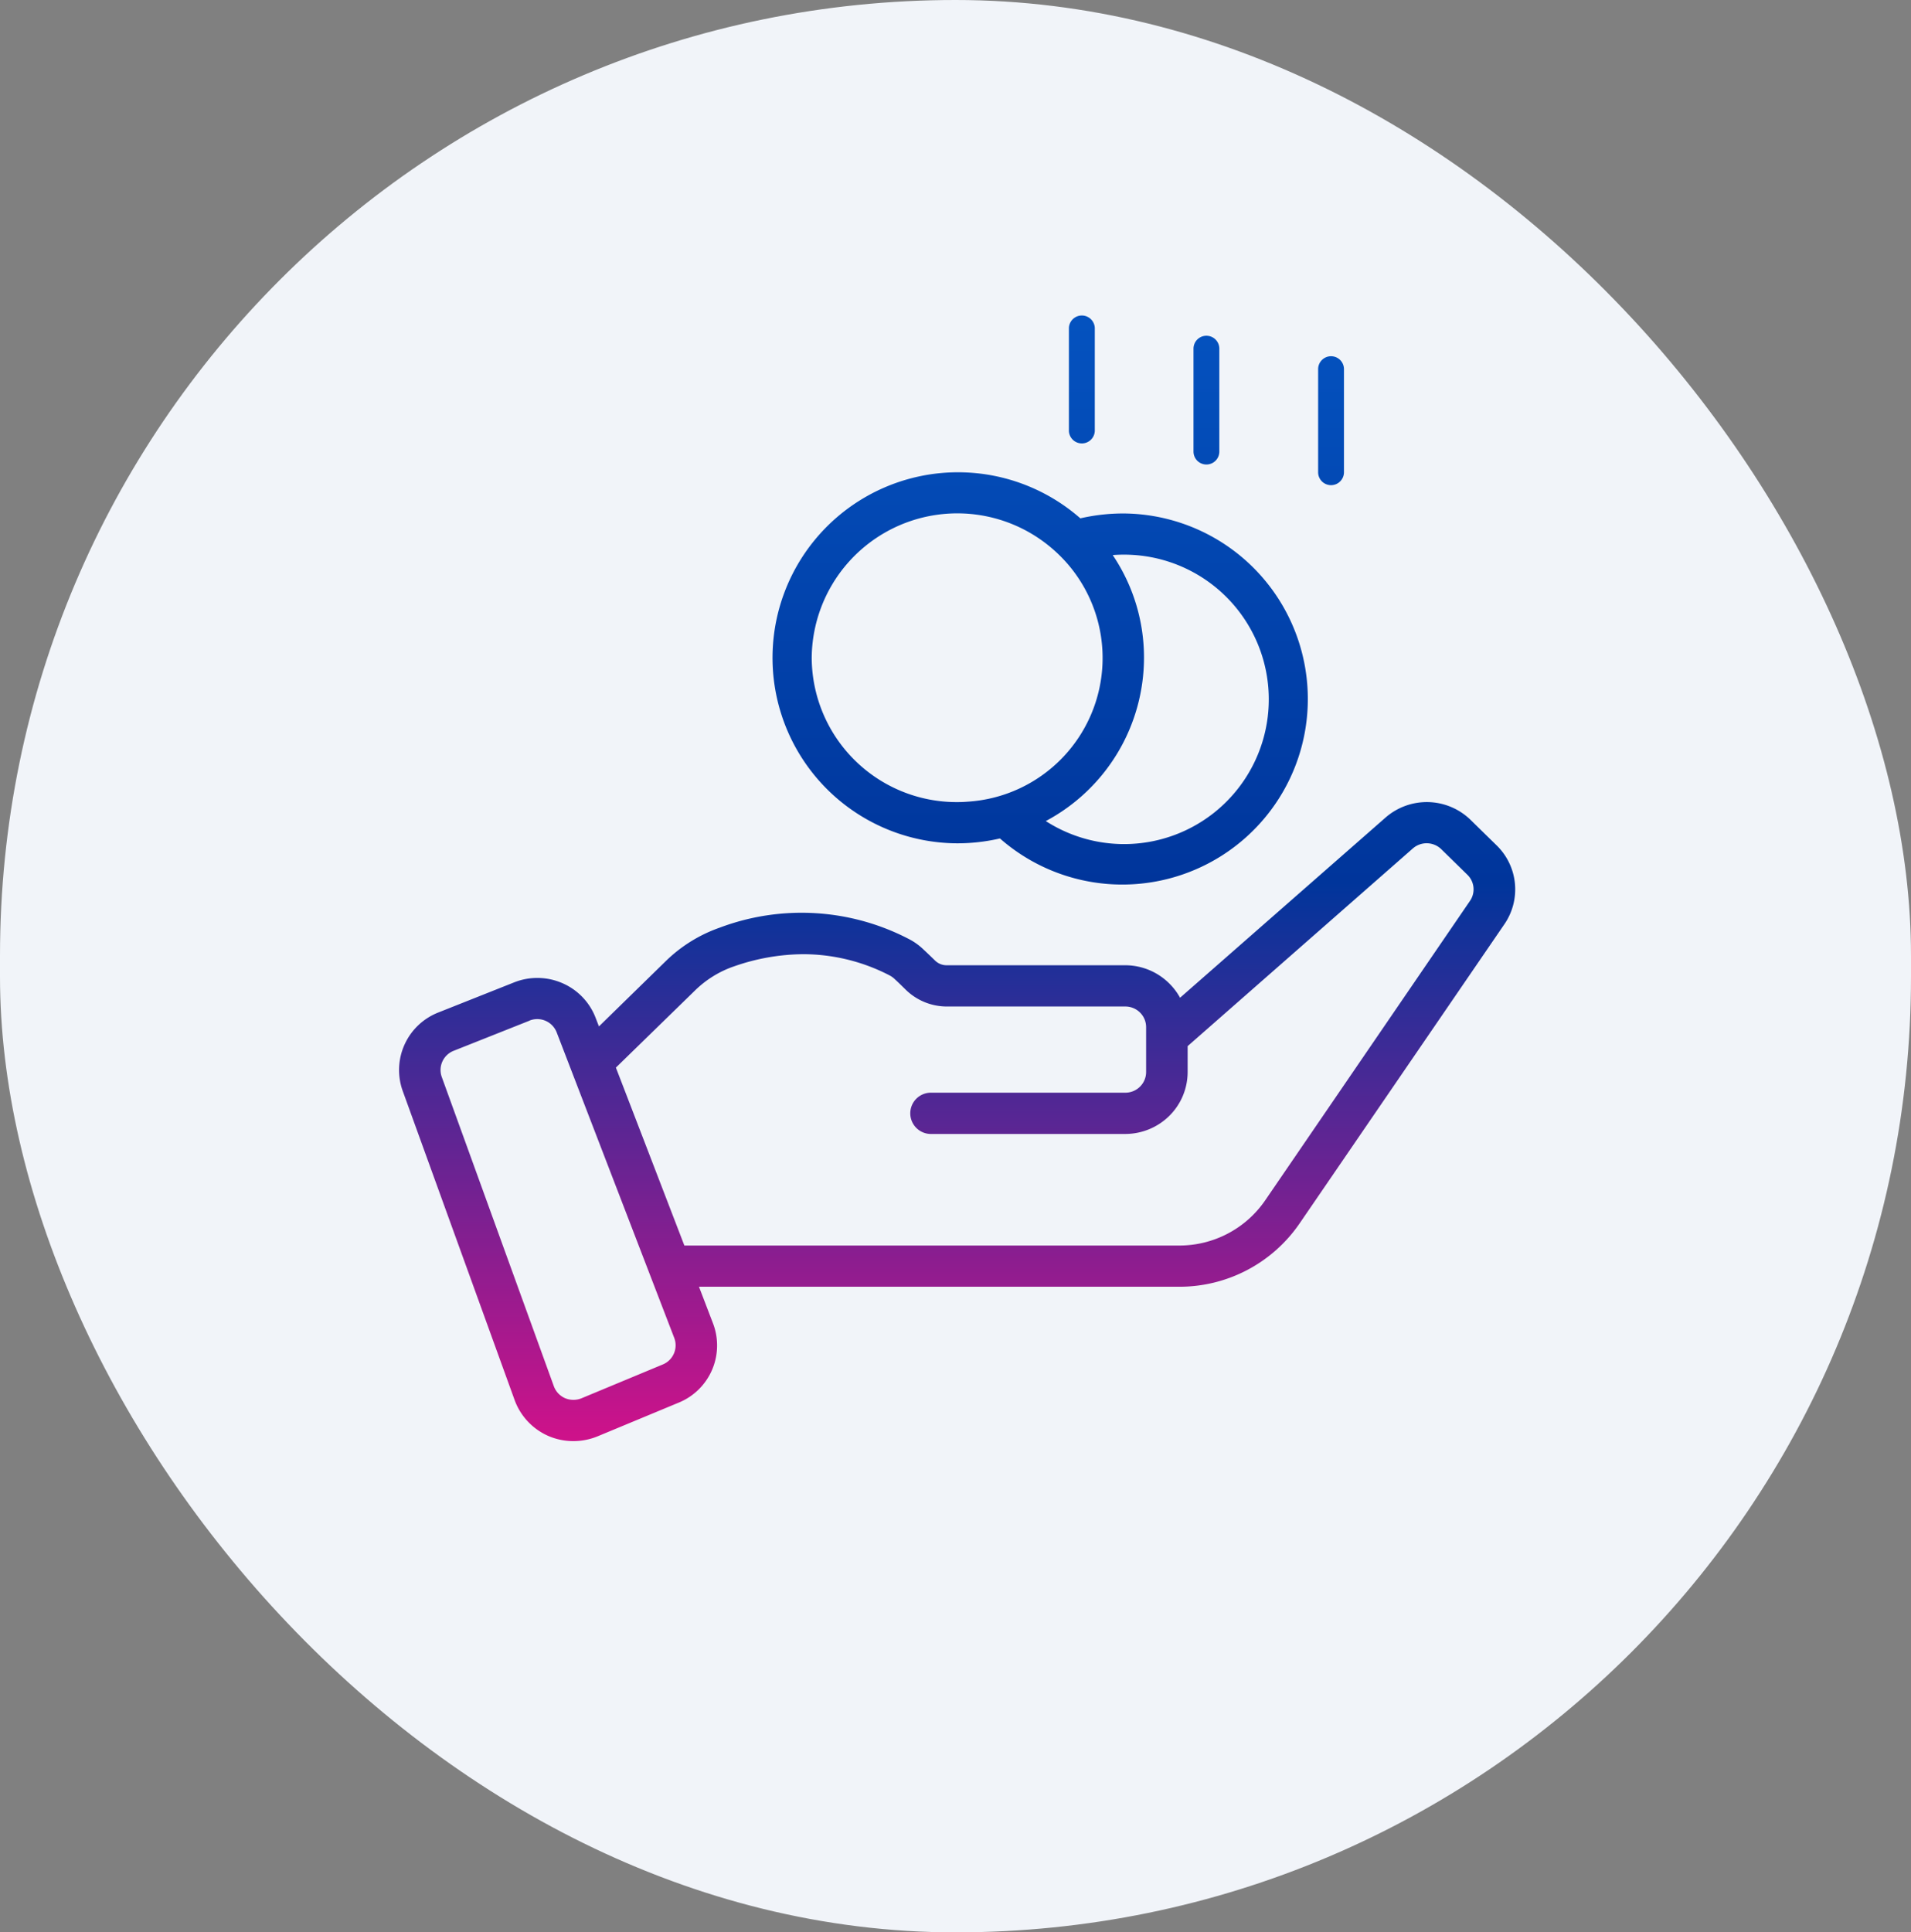
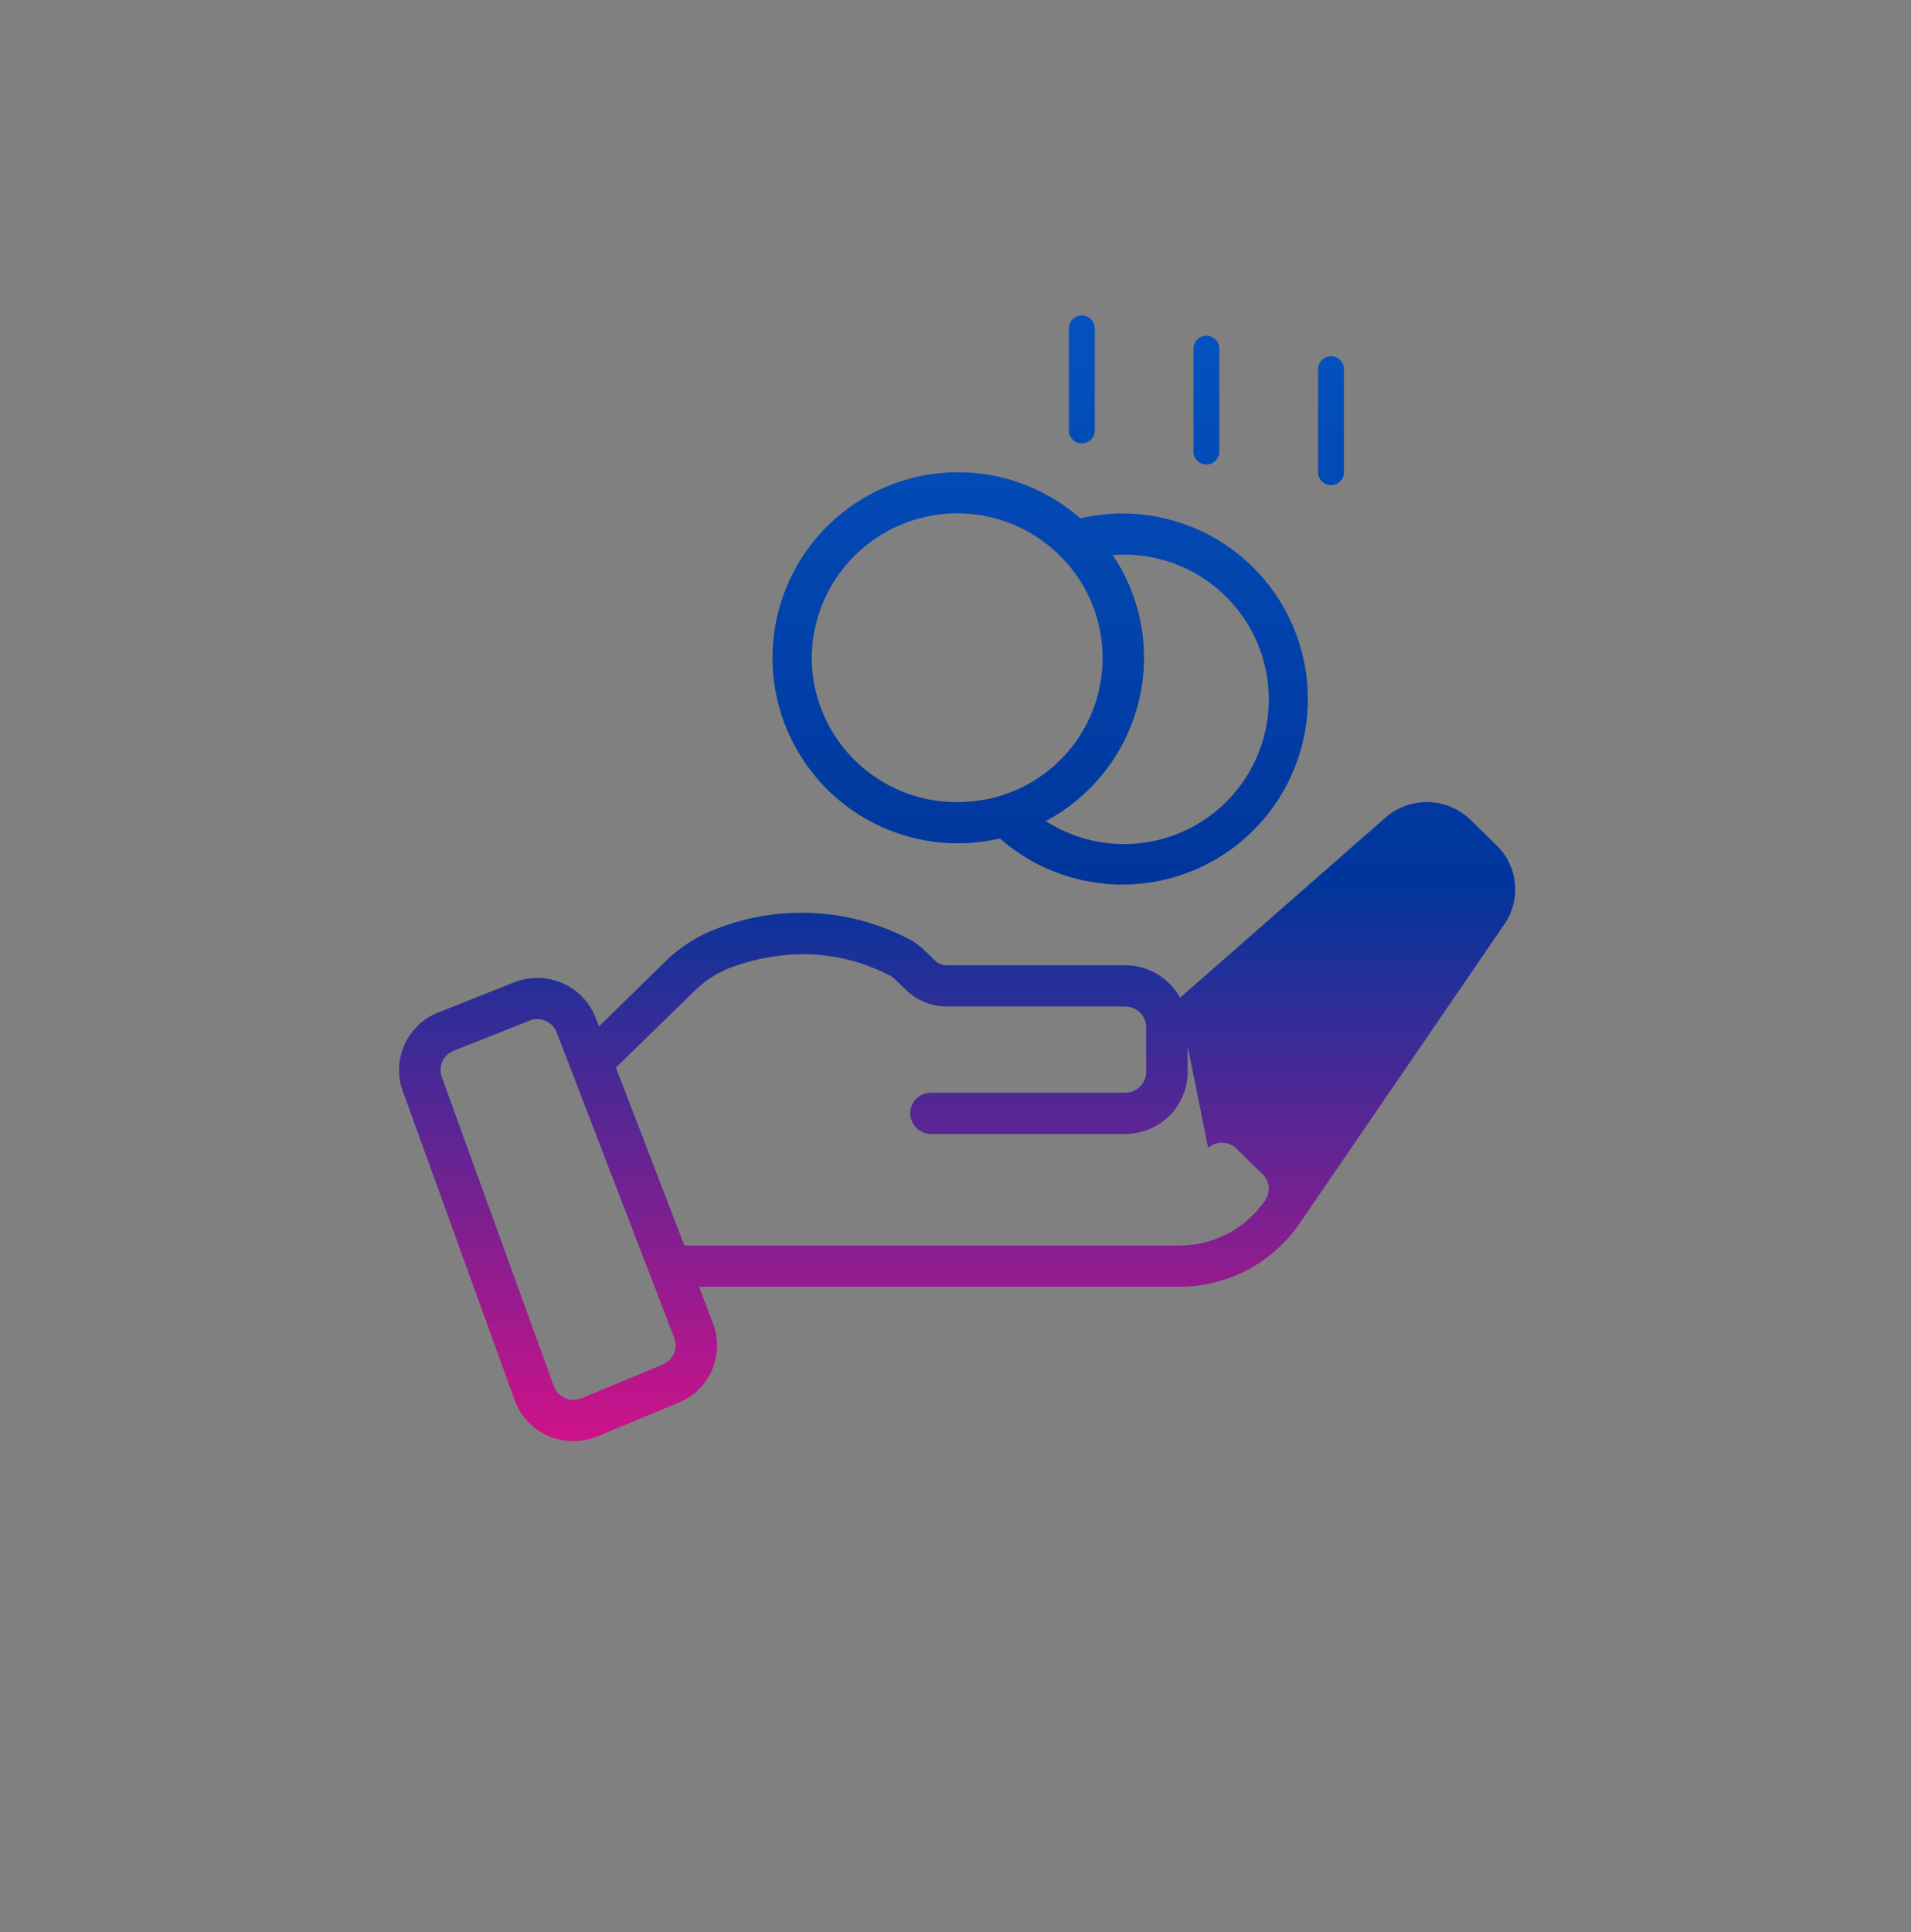
<svg xmlns="http://www.w3.org/2000/svg" width="91" height="92" viewBox="0 0 91 92">
  <rect x="0" y="0" width="91" height="92" fill="#808080" stroke="none" />
  <defs>
    <linearGradient id="linear-gradient" x1="0.5" x2="0.5" y2="1" gradientUnits="objectBoundingBox">
      <stop offset="0" stop-color="#0452bf" />
      <stop offset="0.504" stop-color="#00359b" />
      <stop offset="1" stop-color="#cd128a" />
    </linearGradient>
  </defs>
  <g id="Group_112324" data-name="Group 112324" transform="translate(-184 -4398)">
-     <rect id="Rectangle_4112" data-name="Rectangle 4112" width="91" height="92" rx="45.5" transform="translate(184 4398)" fill="#f1f4f9" />
-     <path id="Union_30" data-name="Union 30" d="M7.109,53.365a2.983,2.983,0,0,1-1.6-1.7L.176,36.938a2.942,2.942,0,0,1,1.692-3.731L5.486,31.77a2.989,2.989,0,0,1,2.293.038,2.946,2.946,0,0,1,1.583,1.648l.159.412,3.2-3.126a6.963,6.963,0,0,1,2.545-1.574l0,0a11.065,11.065,0,0,1,9.007.536,2.909,2.909,0,0,1,.7.5c.15.139.36.34.554.529a.783.783,0,0,0,.553.223h8.5a2.976,2.976,0,0,1,2.1.867,2.944,2.944,0,0,1,.513.68l9.781-8.575a2.988,2.988,0,0,1,4.047.1l1.24,1.214A2.924,2.924,0,0,1,52.639,29L42.885,43.248a6.936,6.936,0,0,1-5.728,3.014H14.285l.669,1.747a2.941,2.941,0,0,1-1.624,3.766L9.454,53.385a3.049,3.049,0,0,1-1.151.227A3,3,0,0,1,7.109,53.365ZM6.223,33.591,2.6,35.03a.982.982,0,0,0-.564,1.244L7.374,51a.992.992,0,0,0,.533.567,1.025,1.025,0,0,0,.782.006l3.876-1.612a.986.986,0,0,0,.544-1.257l-5.6-14.552a.993.993,0,0,0-1.291-.563Zm9.7-2.572a4.95,4.95,0,0,0-1.811,1.122l-3.784,3.688c.781,2.022,3.261,8.471,3.261,8.471H37.156a4.957,4.957,0,0,0,4.091-2.151L51,27.89a.967.967,0,0,0-.129-1.247l-1.24-1.214a1,1,0,0,0-1.349-.038L37.554,34.807v1.234a2.937,2.937,0,0,1-.87,2.083,2.987,2.987,0,0,1-2.1.864H25.361a.983.983,0,1,1,0-1.965h9.224a.99.99,0,0,0,.7-.287.98.98,0,0,0,.292-.695V33.9a.979.979,0,0,0-.292-.694.994.994,0,0,0-.7-.286h-8.5a2.8,2.8,0,0,1-1.94-.786c-.183-.179-.377-.371-.519-.5l-.021-.02a1.053,1.053,0,0,0-.238-.172,8.973,8.973,0,0,0-4.117-1.013A10.142,10.142,0,0,0,15.926,31.019Zm12.693-6.1a9.042,9.042,0,0,1-2.041.232,8.833,8.833,0,1,1,5.87-15.473,9.142,9.142,0,0,1,2.046-.232,8.834,8.834,0,1,1-5.875,15.473Zm5.372-13.49a8.725,8.725,0,0,1,1.488,4.887A8.821,8.821,0,0,1,30.8,24.091a6.89,6.89,0,1,0,3.693-12.684C34.323,11.407,34.154,11.414,33.99,11.428ZM19.653,16.315a6.9,6.9,0,0,0,6.924,6.873c.17,0,.336-.006.5-.02a6.854,6.854,0,0,0,4.814-11.259A7.05,7.05,0,0,0,30.267,10.5a6.932,6.932,0,0,0-10.614,5.812ZM43.768,7.484V2.575a.615.615,0,0,1,1.23,0V7.484a.615.615,0,0,1-1.23,0ZM37.833,6.5v-4.9a.615.615,0,0,1,1.23,0V6.5a.615.615,0,0,1-1.23,0ZM31.9,5.519V.613a.617.617,0,0,1,1.233,0V5.519a.617.617,0,0,1-1.233,0Z" transform="translate(203 4413)" stroke="rgba(0,0,0,0)" stroke-miterlimit="10" stroke-width="1" fill="url(#linear-gradient)" />
+     <path id="Union_30" data-name="Union 30" d="M7.109,53.365a2.983,2.983,0,0,1-1.6-1.7L.176,36.938a2.942,2.942,0,0,1,1.692-3.731L5.486,31.77a2.989,2.989,0,0,1,2.293.038,2.946,2.946,0,0,1,1.583,1.648l.159.412,3.2-3.126a6.963,6.963,0,0,1,2.545-1.574l0,0a11.065,11.065,0,0,1,9.007.536,2.909,2.909,0,0,1,.7.5c.15.139.36.34.554.529a.783.783,0,0,0,.553.223h8.5a2.976,2.976,0,0,1,2.1.867,2.944,2.944,0,0,1,.513.68l9.781-8.575a2.988,2.988,0,0,1,4.047.1l1.24,1.214A2.924,2.924,0,0,1,52.639,29L42.885,43.248a6.936,6.936,0,0,1-5.728,3.014H14.285l.669,1.747a2.941,2.941,0,0,1-1.624,3.766L9.454,53.385a3.049,3.049,0,0,1-1.151.227A3,3,0,0,1,7.109,53.365ZM6.223,33.591,2.6,35.03a.982.982,0,0,0-.564,1.244L7.374,51a.992.992,0,0,0,.533.567,1.025,1.025,0,0,0,.782.006l3.876-1.612a.986.986,0,0,0,.544-1.257l-5.6-14.552a.993.993,0,0,0-1.291-.563Zm9.7-2.572a4.95,4.95,0,0,0-1.811,1.122l-3.784,3.688c.781,2.022,3.261,8.471,3.261,8.471H37.156a4.957,4.957,0,0,0,4.091-2.151a.967.967,0,0,0-.129-1.247l-1.24-1.214a1,1,0,0,0-1.349-.038L37.554,34.807v1.234a2.937,2.937,0,0,1-.87,2.083,2.987,2.987,0,0,1-2.1.864H25.361a.983.983,0,1,1,0-1.965h9.224a.99.99,0,0,0,.7-.287.98.98,0,0,0,.292-.695V33.9a.979.979,0,0,0-.292-.694.994.994,0,0,0-.7-.286h-8.5a2.8,2.8,0,0,1-1.94-.786c-.183-.179-.377-.371-.519-.5l-.021-.02a1.053,1.053,0,0,0-.238-.172,8.973,8.973,0,0,0-4.117-1.013A10.142,10.142,0,0,0,15.926,31.019Zm12.693-6.1a9.042,9.042,0,0,1-2.041.232,8.833,8.833,0,1,1,5.87-15.473,9.142,9.142,0,0,1,2.046-.232,8.834,8.834,0,1,1-5.875,15.473Zm5.372-13.49a8.725,8.725,0,0,1,1.488,4.887A8.821,8.821,0,0,1,30.8,24.091a6.89,6.89,0,1,0,3.693-12.684C34.323,11.407,34.154,11.414,33.99,11.428ZM19.653,16.315a6.9,6.9,0,0,0,6.924,6.873c.17,0,.336-.006.5-.02a6.854,6.854,0,0,0,4.814-11.259A7.05,7.05,0,0,0,30.267,10.5a6.932,6.932,0,0,0-10.614,5.812ZM43.768,7.484V2.575a.615.615,0,0,1,1.23,0V7.484a.615.615,0,0,1-1.23,0ZM37.833,6.5v-4.9a.615.615,0,0,1,1.23,0V6.5a.615.615,0,0,1-1.23,0ZM31.9,5.519V.613a.617.617,0,0,1,1.233,0V5.519a.617.617,0,0,1-1.233,0Z" transform="translate(203 4413)" stroke="rgba(0,0,0,0)" stroke-miterlimit="10" stroke-width="1" fill="url(#linear-gradient)" />
  </g>
</svg>